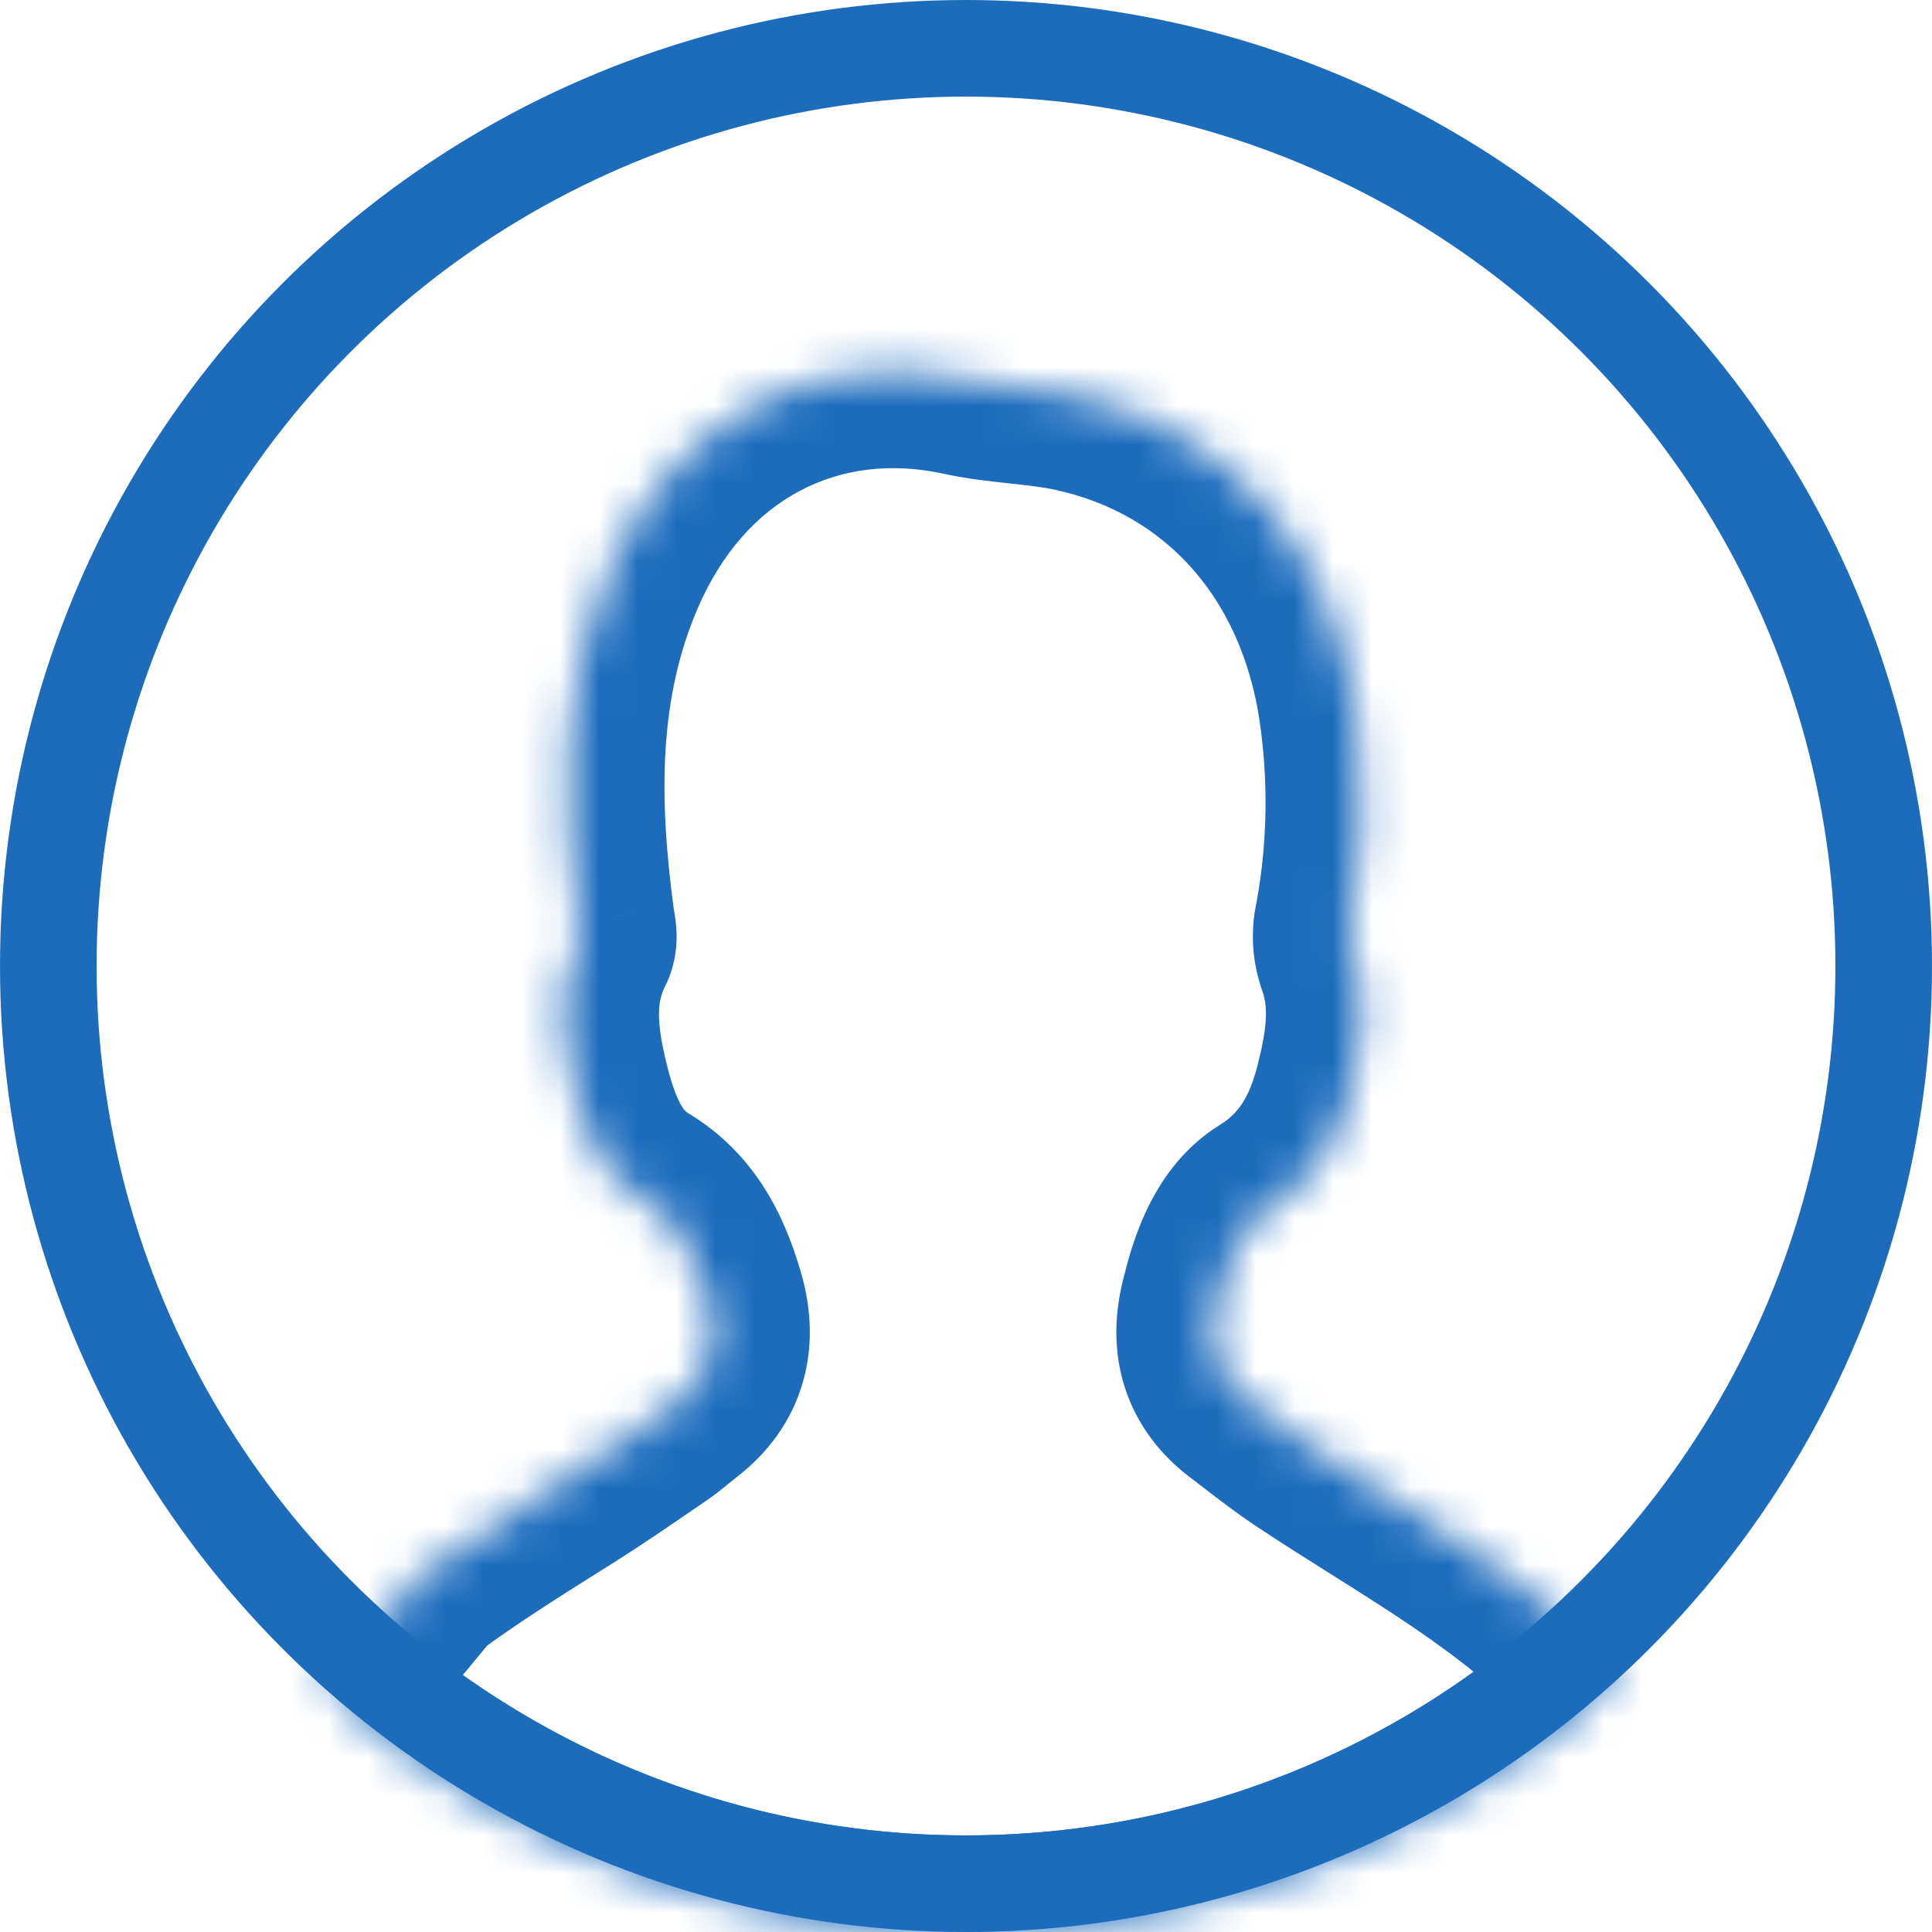
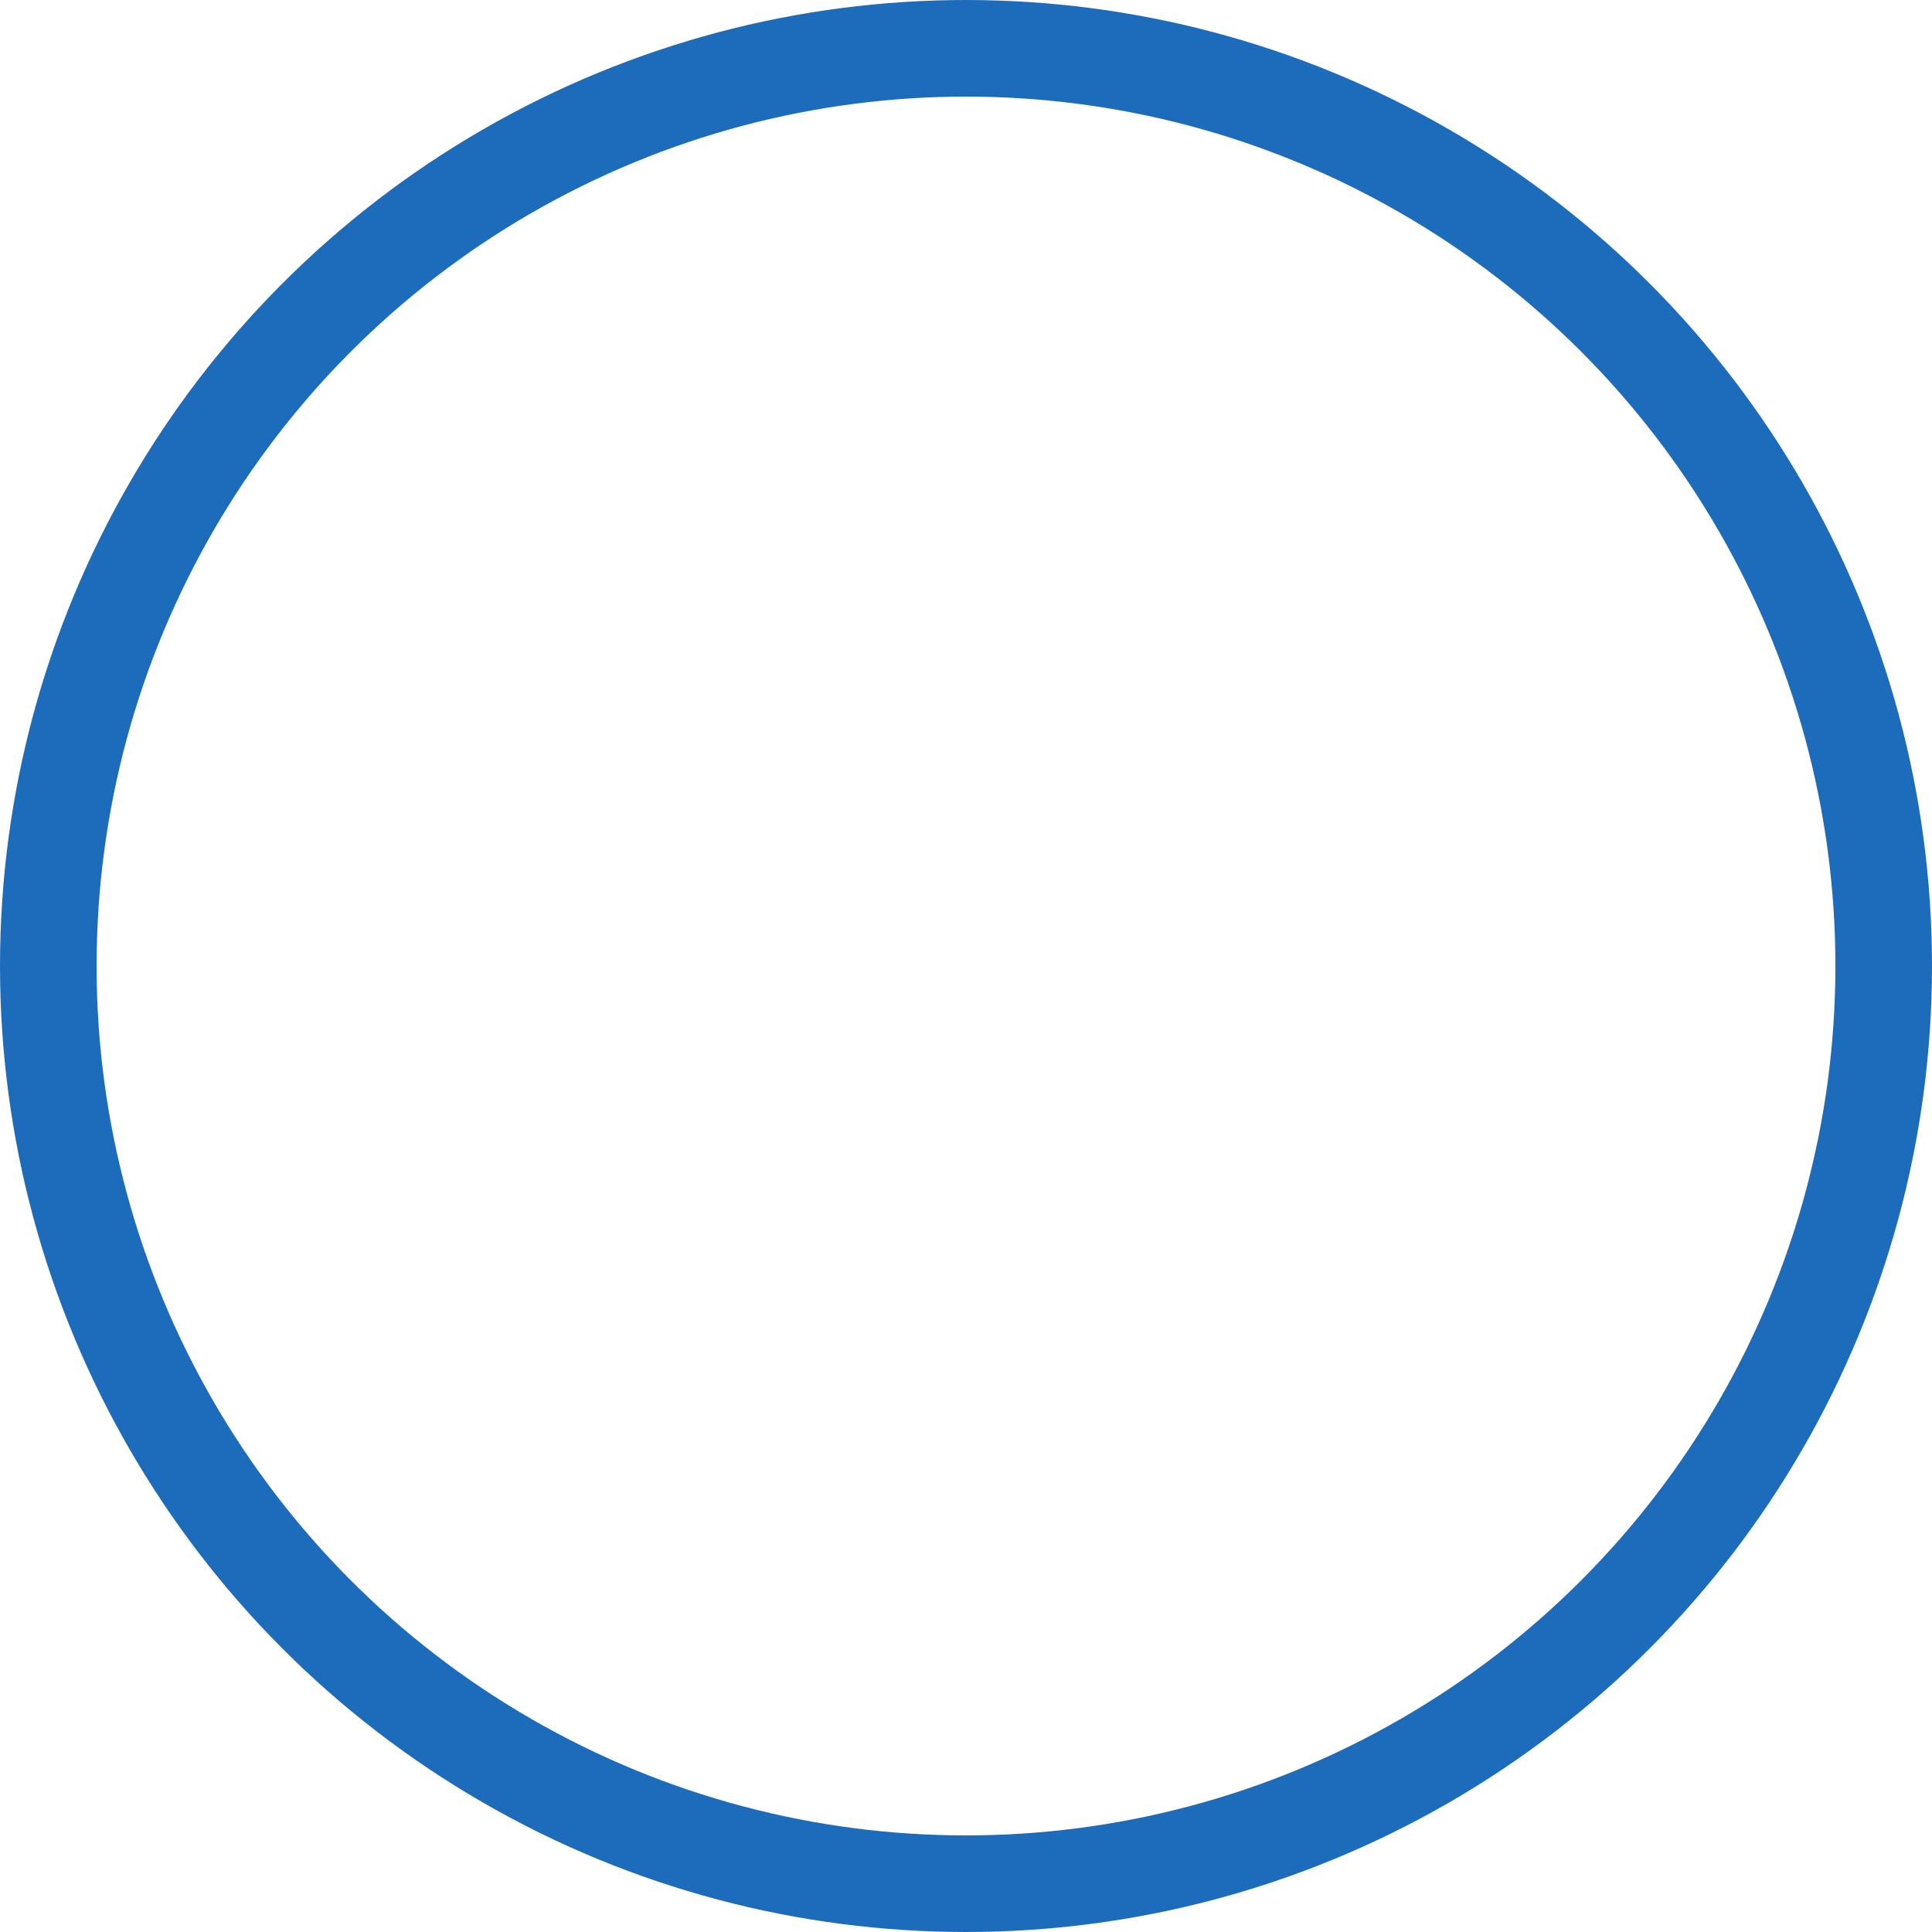
<svg xmlns="http://www.w3.org/2000/svg" width="50" height="50" viewBox="0 0 50 50" fill="none">
  <circle cx="25" cy="25" r="23.75" stroke="#1D6CBC" stroke-width="2.5" />
  <mask id="path-2-inside-1_1947_16728" fill="white">
-     <path fill-rule="evenodd" clip-rule="evenodd" d="M8.428 43.721L10.879 40.755C11.95 39.961 13.076 39.252 14.204 38.542C14.317 38.471 14.43 38.4 14.543 38.329C15.206 37.911 15.855 37.466 16.503 37.023C16.623 36.941 16.742 36.859 16.861 36.778C17.004 36.681 17.138 36.571 17.272 36.462C17.358 36.391 17.443 36.321 17.531 36.254C18.415 35.576 18.642 34.672 18.317 33.59C17.992 32.491 17.515 31.545 16.501 30.939C15.519 30.349 15.107 29.264 14.832 28.156C14.518 26.9 14.356 25.633 14.98 24.401C15.034 24.294 15.006 24.136 14.98 23.985C14.971 23.936 14.963 23.888 14.957 23.843C14.541 20.74 14.502 17.672 15.765 14.742C17.443 10.857 21.015 8.966 24.945 9.816C25.422 9.921 25.909 9.973 26.395 10.025C26.882 10.078 27.369 10.13 27.846 10.235C31.887 11.113 34.608 14.317 35.123 18.677C35.344 20.452 35.282 22.254 34.94 24.007C34.902 24.291 34.936 24.579 35.038 24.844C35.431 25.988 35.246 27.114 34.958 28.224C34.629 29.496 34.035 30.527 32.887 31.237C32.073 31.741 31.736 32.748 31.491 33.729C31.227 34.776 31.483 35.614 32.309 36.242C32.412 36.32 32.514 36.4 32.617 36.479C33.044 36.807 33.47 37.136 33.915 37.431C34.525 37.836 35.144 38.226 35.764 38.615C37.627 39.788 39.489 40.959 41.084 42.55L41.737 43.569C37.305 47.566 31.435 50 24.997 50C18.641 50 12.839 47.628 8.428 43.721Z" />
-   </mask>
+     </mask>
  <path d="M8.428 43.721L6.501 42.128L4.962 43.99L6.77 45.592L8.428 43.721ZM10.879 40.755L9.389 38.747L9.145 38.928L8.952 39.163L10.879 40.755ZM14.204 38.542L12.872 36.427L12.872 36.427L14.204 38.542ZM14.543 38.329L13.21 36.214L13.21 36.214L14.543 38.329ZM16.503 37.023L17.916 39.085L17.916 39.085L16.503 37.023ZM16.861 36.778L15.461 34.707L15.452 34.713L16.861 36.778ZM17.272 36.462L15.687 34.528L15.687 34.528L17.272 36.462ZM17.531 36.254L19.042 38.246L19.053 38.237L17.531 36.254ZM18.317 33.59L15.919 34.299L15.922 34.309L18.317 33.59ZM16.501 30.939L15.215 33.082L15.218 33.084L16.501 30.939ZM14.832 28.156L17.257 27.552L17.257 27.551L14.832 28.156ZM14.98 24.401L12.75 23.27L12.749 23.272L14.98 24.401ZM14.98 23.985L12.517 24.418L12.517 24.418L14.98 23.985ZM14.957 23.843L17.439 23.542L17.437 23.526L17.435 23.51L14.957 23.843ZM15.765 14.742L13.47 13.751L13.47 13.752L15.765 14.742ZM24.945 9.816L25.48 7.374L25.473 7.372L24.945 9.816ZM26.395 10.025L26.128 12.511L26.395 10.025ZM27.846 10.235L27.31 12.677L27.315 12.678L27.846 10.235ZM35.123 18.677L32.641 18.971L32.641 18.978L32.642 18.985L35.123 18.677ZM34.94 24.007L32.486 23.528L32.471 23.603L32.461 23.679L34.94 24.007ZM35.038 24.844L37.402 24.032L37.388 23.989L37.371 23.947L35.038 24.844ZM34.958 28.224L32.538 27.597L32.538 27.598L34.958 28.224ZM32.887 31.237L31.573 29.11L31.57 29.112L32.887 31.237ZM31.491 33.729L33.915 34.339L33.916 34.336L31.491 33.729ZM32.309 36.242L33.826 34.255L33.822 34.252L32.309 36.242ZM32.617 36.479L31.092 38.459L31.092 38.459L32.617 36.479ZM33.915 37.431L35.299 35.349L35.296 35.347L33.915 37.431ZM35.764 38.615L37.095 36.499L35.764 38.615ZM41.084 42.55L43.19 41.202L43.043 40.972L42.849 40.78L41.084 42.55ZM41.737 43.569L43.411 45.425L44.985 44.005L43.842 42.221L41.737 43.569ZM10.355 45.313L12.806 42.348L8.952 39.163L6.501 42.128L10.355 45.313ZM12.368 42.763C13.349 42.035 14.394 41.376 15.535 40.658L12.872 36.427C11.758 37.128 10.55 37.886 9.389 38.747L12.368 42.763ZM15.535 40.658C15.648 40.587 15.762 40.516 15.876 40.444L13.21 36.214C13.097 36.285 12.985 36.355 12.872 36.427L15.535 40.658ZM15.876 40.444C16.586 39.996 17.274 39.525 17.916 39.085L15.091 34.96C14.436 35.408 13.826 35.825 13.21 36.214L15.876 40.444ZM17.916 39.085C18.035 39.003 18.153 38.923 18.271 38.842L15.452 34.713C15.331 34.796 15.21 34.878 15.091 34.96L17.916 39.085ZM18.262 38.849C18.516 38.677 18.739 38.492 18.857 38.395L15.687 34.528C15.537 34.651 15.492 34.686 15.461 34.707L18.262 38.849ZM18.857 38.395C18.949 38.319 18.998 38.279 19.042 38.246L16.02 34.263C15.888 34.362 15.766 34.463 15.687 34.528L18.857 38.395ZM19.053 38.237C19.855 37.622 20.488 36.795 20.782 35.756C21.071 34.741 20.974 33.744 20.711 32.871L15.922 34.309C15.954 34.413 15.957 34.466 15.958 34.475C15.958 34.481 15.956 34.447 15.972 34.391C15.98 34.364 15.99 34.337 16.003 34.312C16.015 34.286 16.027 34.266 16.037 34.252C16.057 34.224 16.058 34.233 16.009 34.271L19.053 38.237ZM20.714 32.881C20.316 31.534 19.586 29.87 17.784 28.793L15.218 33.084C15.359 33.169 15.46 33.269 15.559 33.423C15.672 33.601 15.792 33.869 15.919 34.299L20.714 32.881ZM17.787 28.795C17.769 28.784 17.704 28.745 17.603 28.557C17.489 28.345 17.377 28.031 17.257 27.552L12.406 28.761C12.695 29.924 13.297 31.932 15.215 33.082L17.787 28.795ZM17.257 27.551C16.975 26.422 17.014 25.918 17.21 25.53L12.749 23.272C11.699 25.347 12.061 27.379 12.406 28.761L17.257 27.551ZM17.209 25.532C17.525 24.909 17.519 24.329 17.507 24.089C17.495 23.831 17.449 23.593 17.442 23.553L12.517 24.418C12.537 24.529 12.518 24.445 12.513 24.33C12.509 24.259 12.507 24.127 12.532 23.957C12.556 23.785 12.613 23.54 12.75 23.27L17.209 25.532ZM17.442 23.553C17.44 23.54 17.438 23.532 17.437 23.524C17.436 23.517 17.435 23.513 17.435 23.512C17.435 23.51 17.435 23.512 17.436 23.517C17.436 23.521 17.438 23.53 17.439 23.542L12.475 24.143C12.49 24.267 12.511 24.383 12.517 24.418L17.442 23.553ZM17.435 23.51C17.04 20.57 17.064 18.043 18.061 15.732L13.47 13.752C11.939 17.301 12.041 20.91 12.479 24.175L17.435 23.51ZM18.061 15.733C19.292 12.882 21.72 11.676 24.416 12.259L25.473 7.372C20.309 6.256 15.594 8.834 13.47 13.751L18.061 15.733ZM24.409 12.258C25.042 12.397 25.665 12.461 26.128 12.511L26.663 7.54C26.153 7.485 25.802 7.445 25.48 7.374L24.409 12.258ZM26.128 12.511C26.638 12.566 26.988 12.606 27.31 12.677L28.382 7.793C27.75 7.654 27.127 7.59 26.663 7.54L26.128 12.511ZM27.315 12.678C30.204 13.306 32.237 15.555 32.641 18.971L37.606 18.383C36.979 13.079 33.57 8.92 28.377 7.792L27.315 12.678ZM32.642 18.985C32.83 20.498 32.777 22.035 32.486 23.528L37.393 24.486C37.786 22.473 37.857 20.405 37.604 18.369L32.642 18.985ZM32.461 23.679C32.369 24.373 32.451 25.084 32.704 25.741L37.371 23.947C37.42 24.075 37.435 24.208 37.418 24.335L32.461 23.679ZM32.673 25.657C32.815 26.068 32.801 26.581 32.538 27.597L37.378 28.851C37.691 27.646 38.047 25.907 37.402 24.032L32.673 25.657ZM32.538 27.598C32.32 28.44 32.023 28.832 31.573 29.11L34.202 33.364C36.047 32.222 36.938 30.552 37.379 28.851L32.538 27.598ZM31.57 29.112C29.793 30.213 29.289 32.228 29.065 33.122L33.916 34.336C34.029 33.885 34.123 33.602 34.216 33.414C34.301 33.243 34.316 33.292 34.204 33.362L31.57 29.112ZM29.066 33.12C28.85 33.98 28.801 34.941 29.11 35.905C29.425 36.887 30.041 37.658 30.795 38.232L33.822 34.252C33.779 34.219 33.782 34.213 33.803 34.241C33.813 34.255 33.826 34.275 33.839 34.3C33.852 34.325 33.863 34.352 33.872 34.38C33.881 34.407 33.886 34.431 33.888 34.449C33.891 34.467 33.891 34.477 33.891 34.477C33.891 34.476 33.891 34.433 33.915 34.339L29.066 33.12ZM30.791 38.228C30.889 38.303 30.988 38.38 31.092 38.459L34.143 34.498C34.041 34.42 33.934 34.337 33.826 34.255L30.791 38.228ZM31.092 38.459C31.506 38.778 32.002 39.162 32.534 39.515L35.296 35.347C34.938 35.109 34.581 34.836 34.143 34.498L31.092 38.459ZM32.532 39.513C33.172 39.938 33.817 40.344 34.432 40.731L37.095 36.499C36.471 36.107 35.879 35.734 35.299 35.349L32.532 39.513ZM34.432 40.731C36.332 41.927 37.953 42.959 39.319 44.321L42.849 40.78C41.024 38.96 38.922 37.649 37.095 36.499L34.432 40.731ZM38.979 43.899L39.631 44.917L43.842 42.221L43.19 41.202L38.979 43.899ZM40.062 41.712C36.072 45.312 30.793 47.5 24.997 47.5V52.5C32.078 52.5 38.538 49.821 43.411 45.425L40.062 41.712ZM24.997 47.5C19.275 47.5 14.057 45.367 10.085 41.849L6.77 45.592C11.621 49.889 18.007 52.5 24.997 52.5V47.5Z" fill="#1D6CBC" mask="url(#path-2-inside-1_1947_16728)" />
</svg>